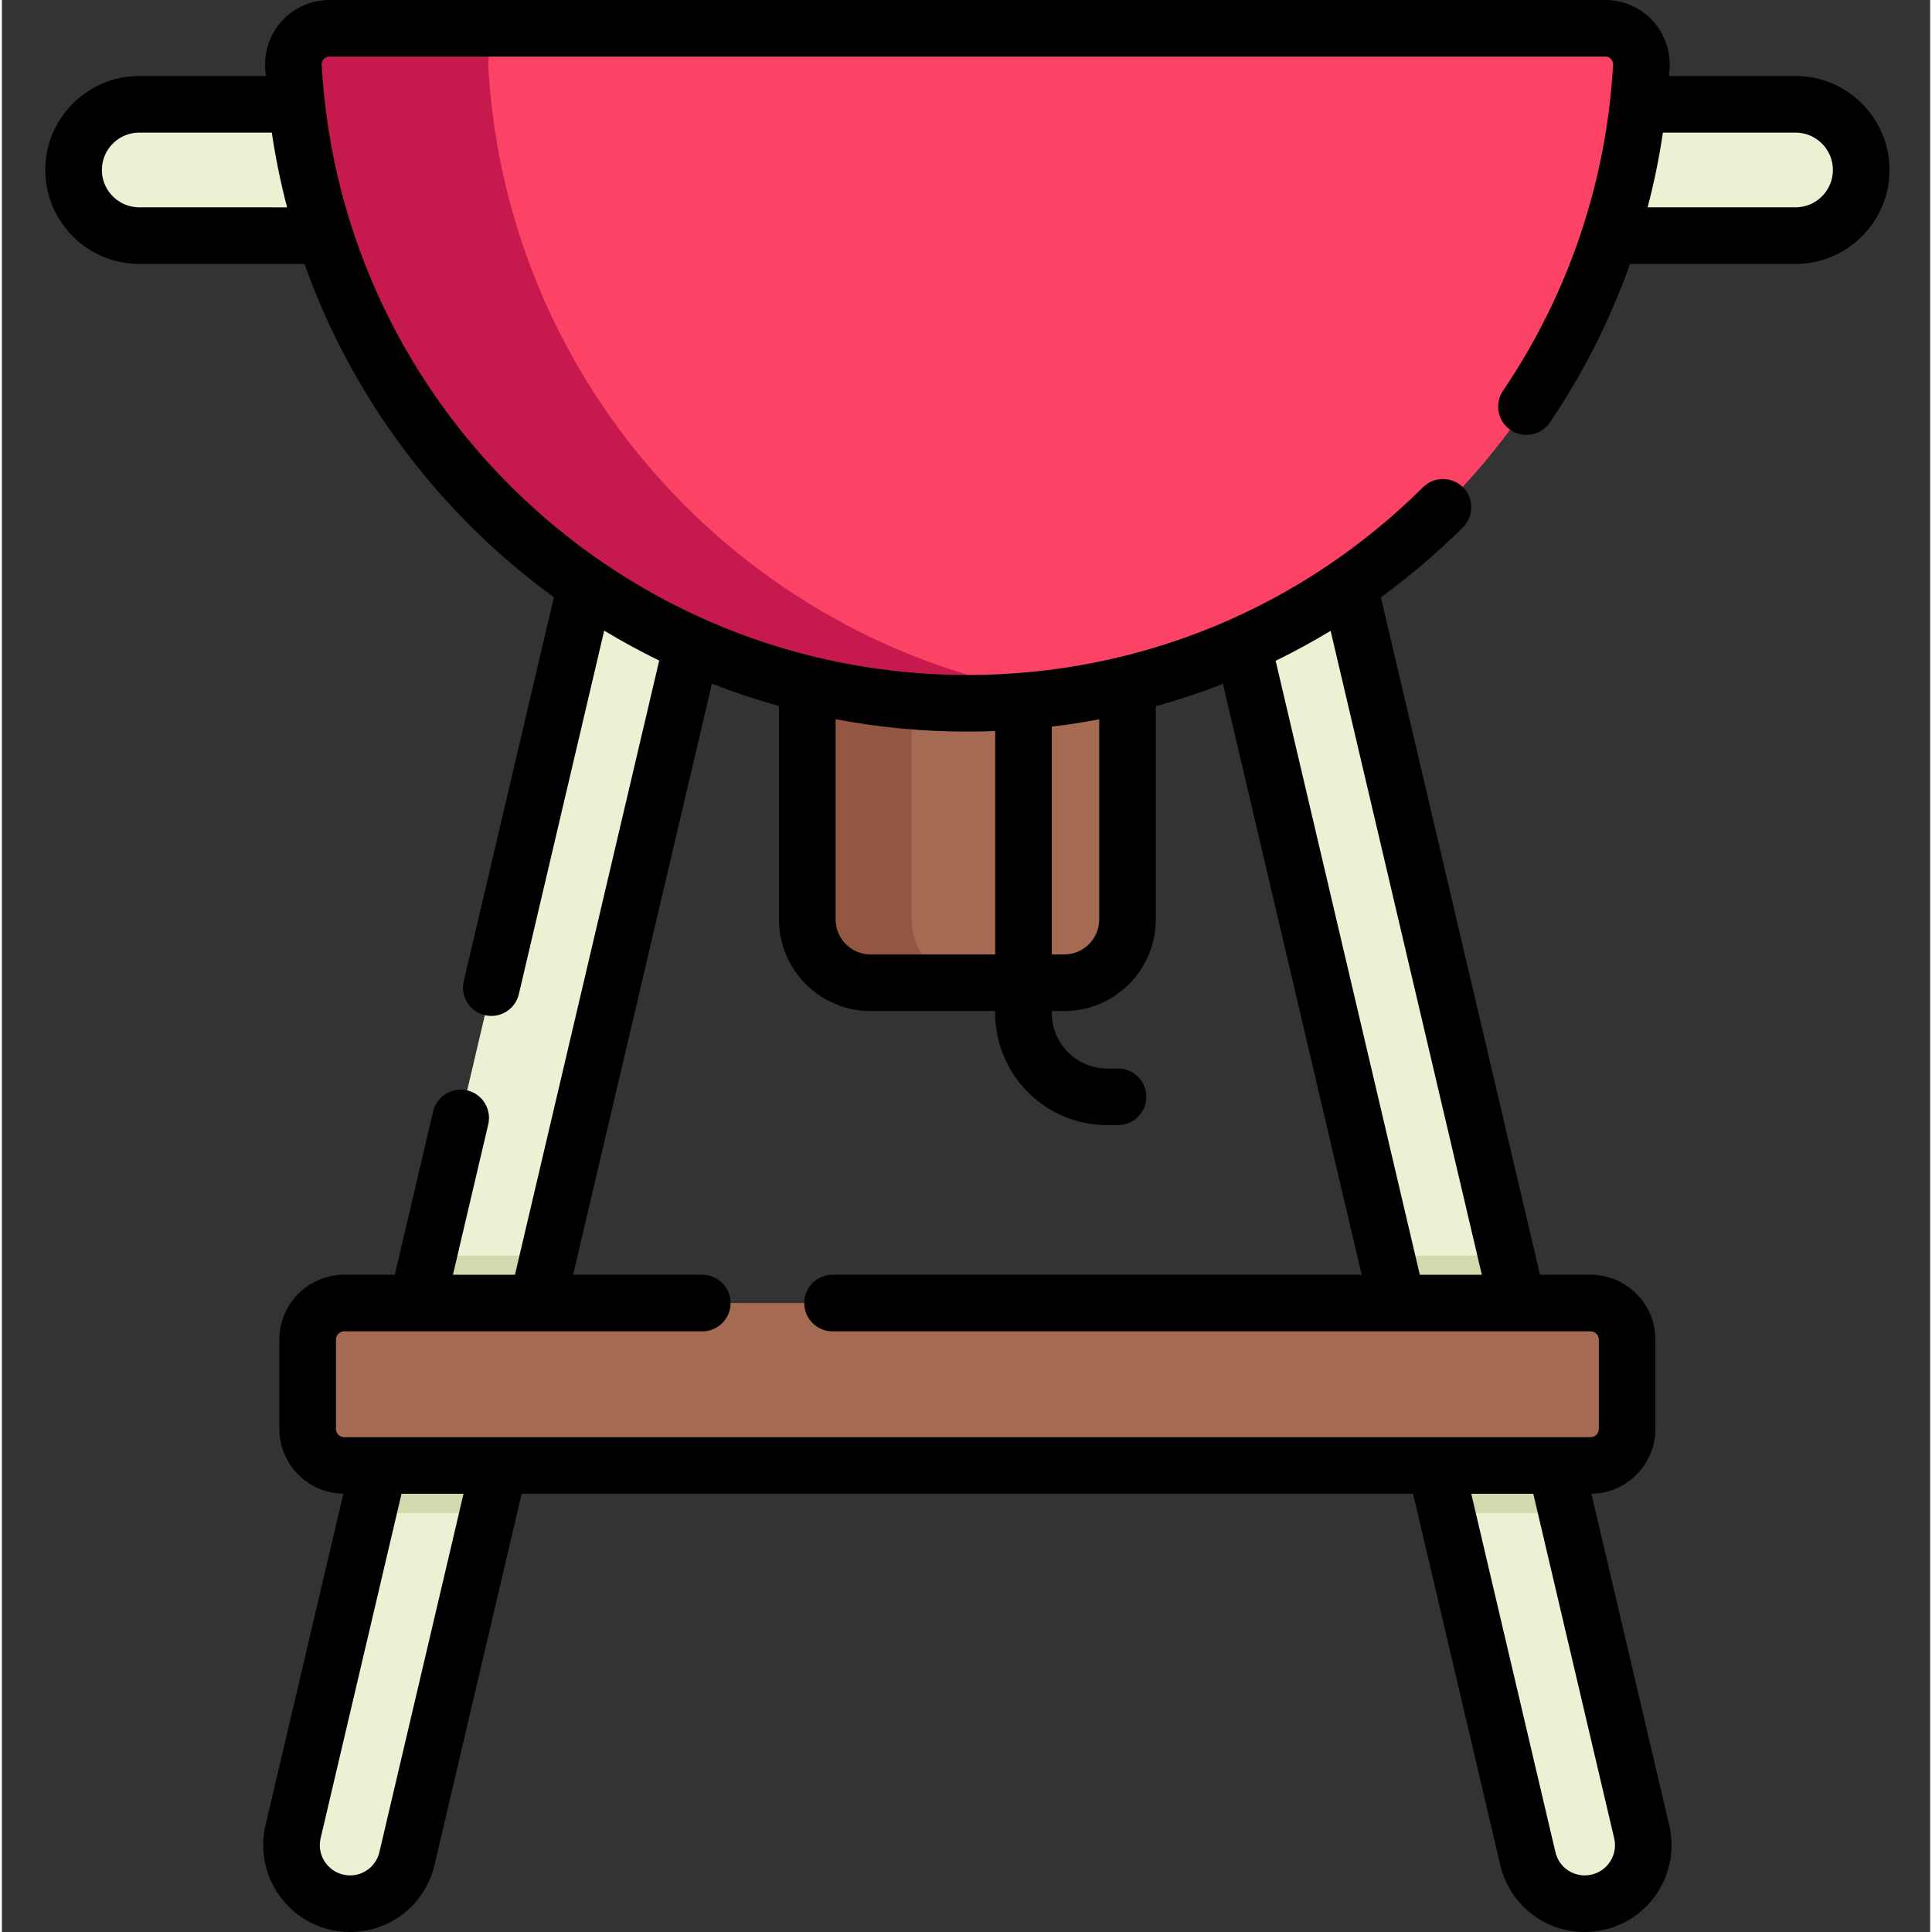
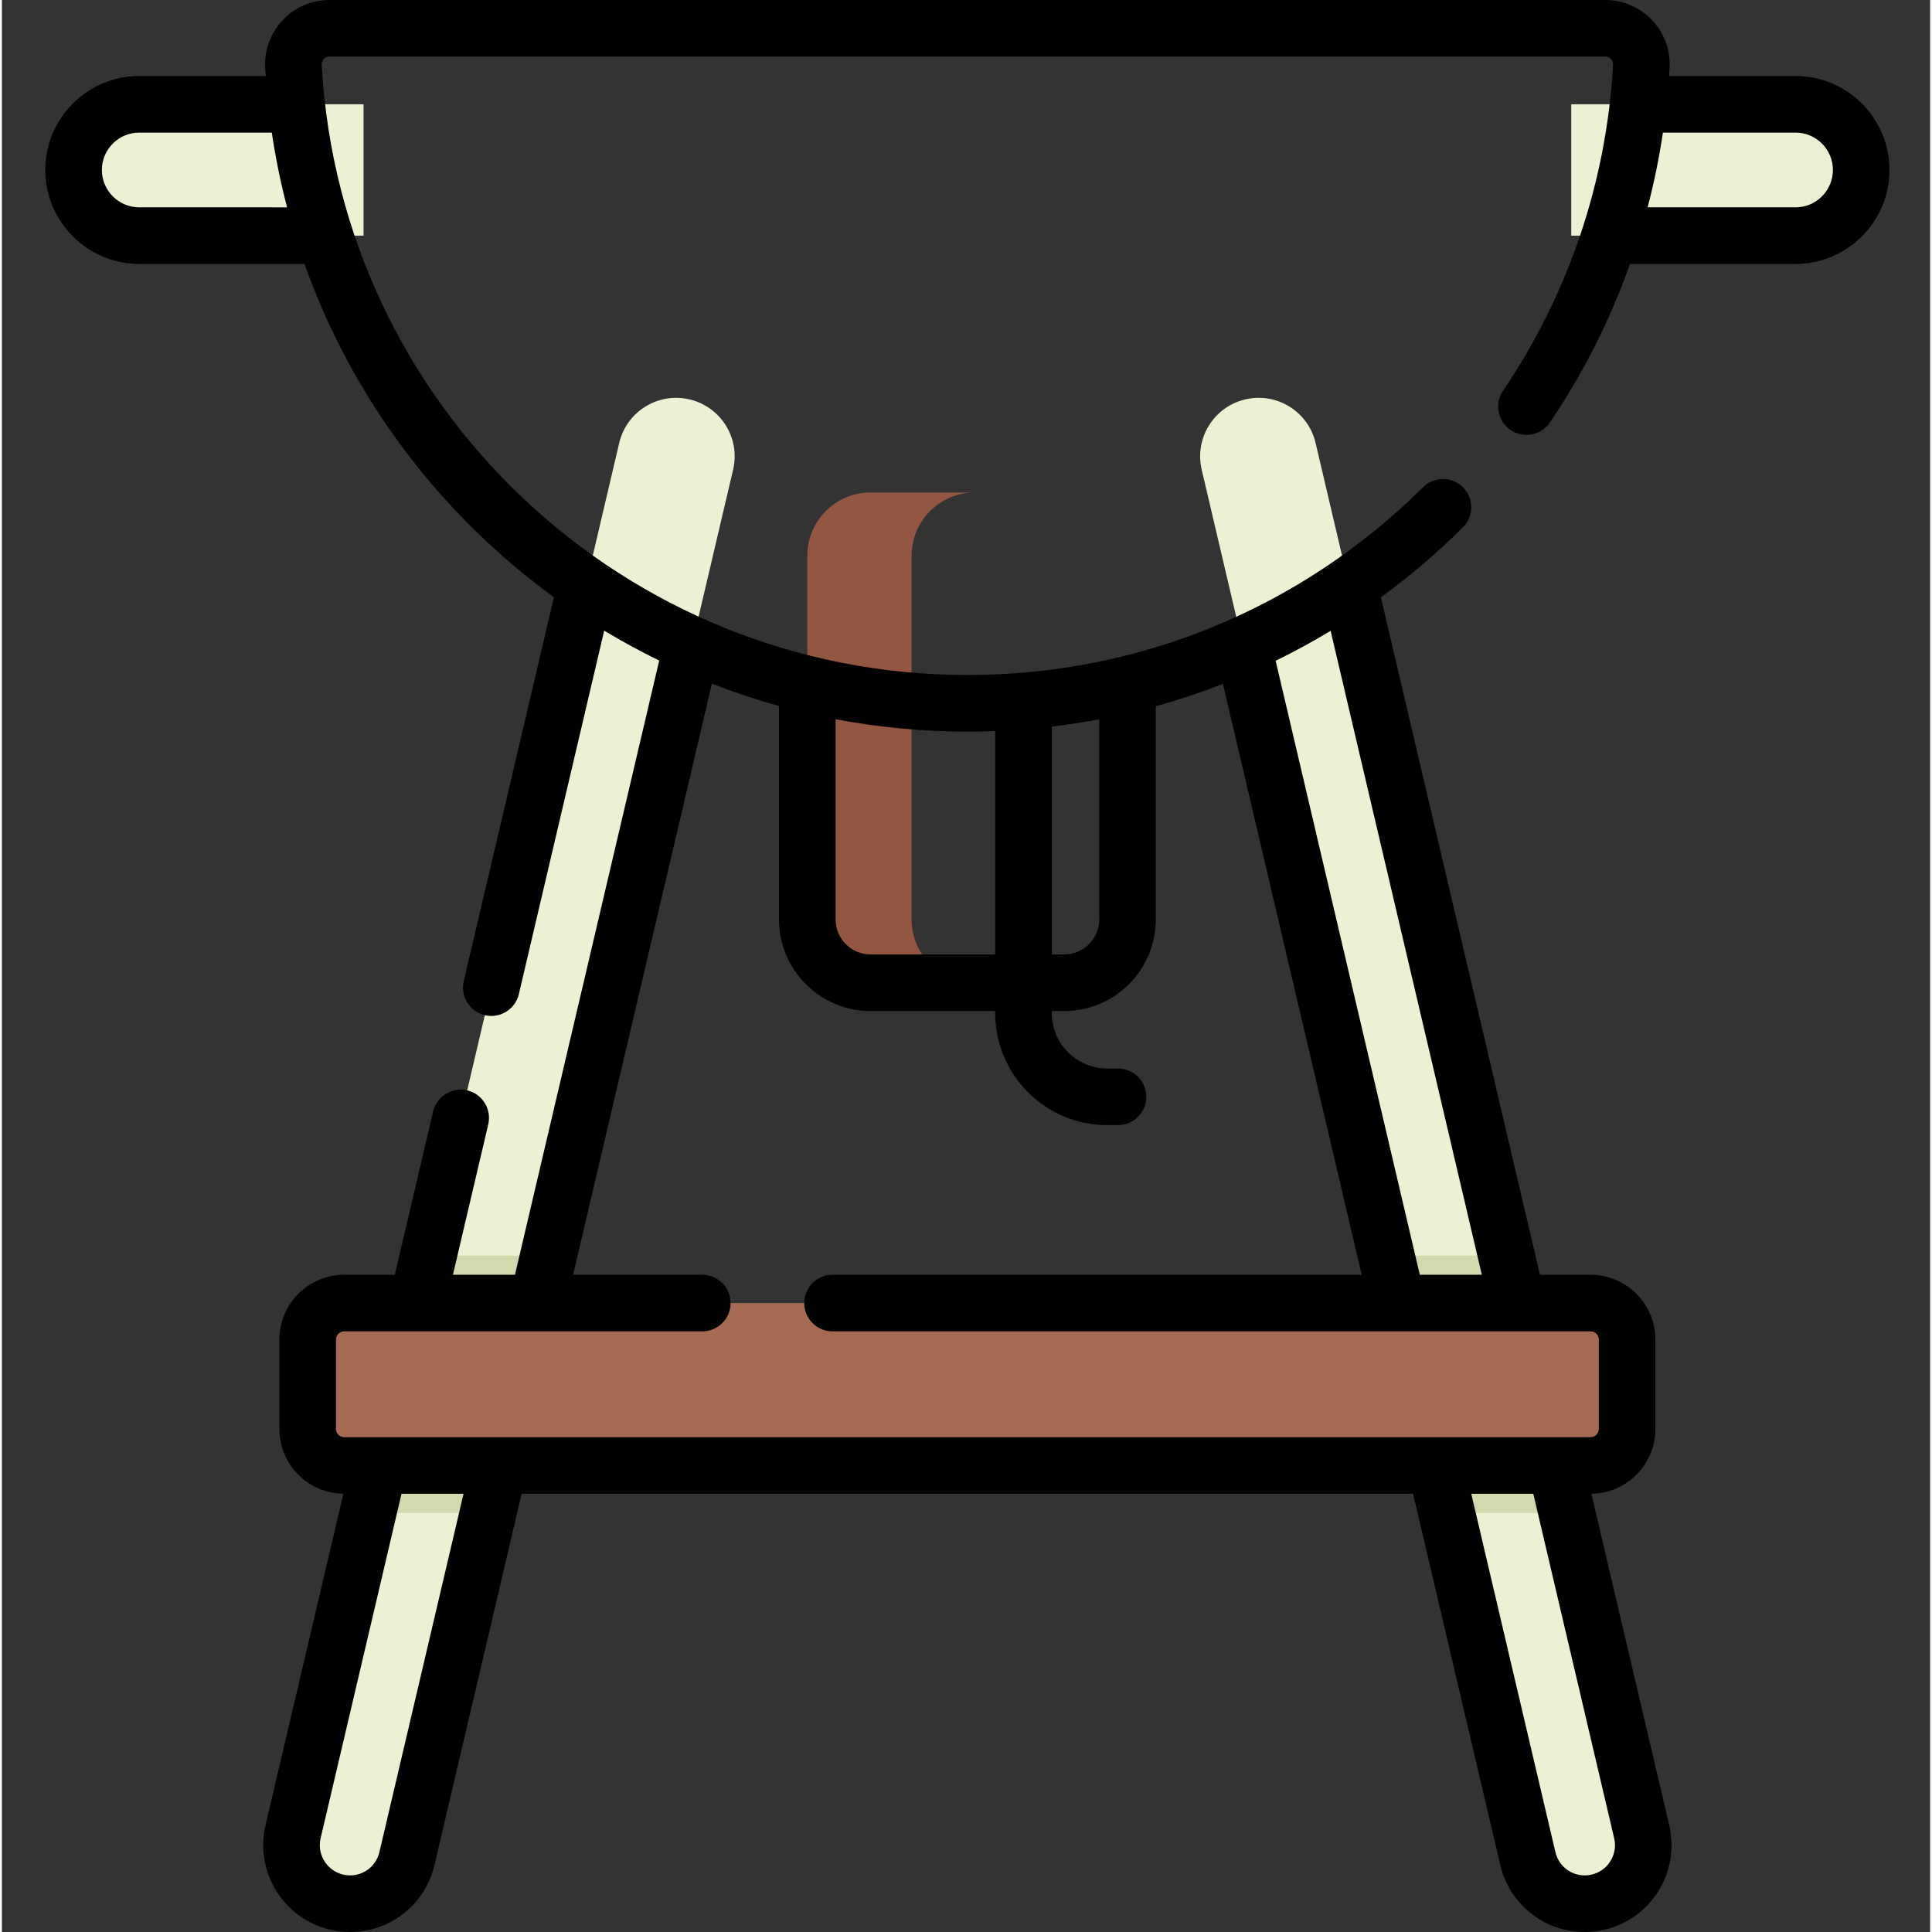
<svg xmlns="http://www.w3.org/2000/svg" height="512pt" viewBox="-11 0 511 512" width="512pt">
  <rect x="-11" y="0" width="511" height="512" fill="#333333" stroke="none" />
  <path d="m182.781 124.473-48.906 208.254-16.023 68.234-21.508 91.578c-1.676 7.141-8.043 11.957-15.074 11.957-1.172 0-2.367-.125-3.555-.406-8.332-1.957-13.508-10.309-11.551-18.641l19.844-84.488 16.023-68.234 50.57-215.344c1.957-8.332 10.297-13.496 18.629-11.539s13.508 10.297 11.551 18.629zm0 0" fill="#edf1d3" />
  <path d="m102.031 332.727h31.844l-16.023 68.234h-31.844zm0 0" fill="#d0daad" />
  <path d="m412.027 504.09c-1.191.281-2.383.406-3.555.406-7.035 0-13.398-4.816-15.074-11.957l-21.508-91.578-16.023-68.234-48.906-208.254c-1.957-8.332 3.215-16.672 11.547-18.629 8.344-1.969 16.676 3.207 18.633 11.539l50.57 215.344 16.023 68.234 19.84 84.488c1.957 8.332-3.207 16.684-11.547 18.641zm0 0" fill="#edf1d3" />
  <path d="m403.734 400.961h-31.844l-16.023-68.234h31.844zm0 0" fill="#d0daad" />
-   <path d="m270.535 260.438h-51.332c-9.254 0-16.758-7.504-16.758-16.762v-96.398c0-9.258 7.504-16.762 16.758-16.762h51.332c9.258 0 16.762 7.504 16.762 16.762v96.398c0 9.258-7.504 16.762-16.762 16.762zm0 0" fill="#a46a52" />
  <path d="m246.848 260.434h-27.641c-9.262 0-16.762-7.496-16.762-16.758v-96.398c0-9.262 7.5-16.758 16.762-16.758h27.641c-9.254 0-16.762 7.5-16.762 16.758v96.398c0 9.262 7.508 16.758 16.762 16.758zm0 0" fill="#935641" />
  <path d="m464.336 62.445h-59.445v-34.809h59.445c9.613 0 17.402 7.793 17.402 17.406 0 9.609-7.789 17.402-17.402 17.402zm0 0" fill="#edf1d3" />
  <path d="m25.406 27.637h59.441v34.809h-59.441c-9.613 0-17.406-7.793-17.406-17.402 0-9.613 7.793-17.406 17.406-17.406zm0 0" fill="#edf1d3" />
-   <path d="m413.953 7.5c5.484 0 9.824 4.617 9.52 10.098-5.234 94.098-83.195 168.785-178.602 168.785s-173.367-74.688-178.605-168.785c-.305-5.48 4.035-10.098 9.52-10.098zm0 0" fill="#fc4265" />
-   <path d="m270.688 184.527c-8.426 1.223-17.051 1.852-25.816 1.852-95.41 0-173.367-74.684-178.602-168.785-.309-5.473 4.031-10.094 9.516-10.094h51.637c-5.484 0-9.824 4.621-9.523 10.094 4.758 85.449 69.484 154.895 152.789 166.934zm0 0" fill="#c61a4f" />
  <path d="m410.02 388.367h-330.297c-5.352 0-9.688-4.34-9.688-9.688v-23.668c0-5.352 4.336-9.691 9.688-9.691h330.297c5.348 0 9.688 4.34 9.688 9.691v23.668c0 5.348-4.34 9.688-9.688 9.688zm0 0" fill="#a46a52" />
  <path d="m464.336 20.137h-33.527c.047-.707.113-1.414.152-2.125.262-4.668-1.434-9.293-4.641-12.688-3.203-3.383-7.711-5.324-12.367-5.324h-338.168c-4.656 0-9.164 1.941-12.363 5.324-3.211 3.395-4.902 8.02-4.645 12.688.039.711.098 1.418.145 2.125h-33.52c-13.73 0-24.902 11.172-24.902 24.906 0 13.73 11.172 24.902 24.902 24.902h43.797c12.711 35.797 36.031 66.453 66.094 88.32l-23.895 101.758c-.949 4.031 1.555 8.07 5.586 9.016.578.137 1.152.199 1.719.199 3.406 0 6.484-2.332 7.297-5.785l22.621-96.336c4.727 2.855 9.586 5.512 14.574 7.945l-38.223 162.758h-16.438l9.359-39.844c.945-4.031-1.555-8.07-5.586-9.016-4.031-.941-8.07 1.555-9.02 5.586l-10.16 43.273h-13.406c-9.48 0-17.188 7.711-17.188 17.188v23.668c0 9.402 7.59 17.059 16.965 17.176l-20.637 87.883c-2.898 12.348 4.785 24.75 17.133 27.652 1.734.406 3.508.609 5.27.609 10.723 0 19.926-7.297 22.379-17.742l23.105-98.391h236.238l23.105 98.387c2.453 10.453 11.656 17.75 22.379 17.75 1.762 0 3.535-.207 5.273-.613 12.348-2.898 20.031-15.305 17.133-27.648l-20.641-87.883c9.375-.121 16.969-7.773 16.969-17.176v-23.668c0-9.48-7.711-17.191-17.188-17.191h-13.406l-42.156-179.52c7.633-5.574 14.902-11.754 21.73-18.535 2.941-2.918 2.957-7.668.039-10.605-2.918-2.938-7.668-2.957-10.605-.039-32.32 32.09-75.203 49.762-120.75 49.762-90.906 0-166.07-71.027-171.113-161.703-.043-.781.332-1.305.562-1.547.27-.289.746-.633 1.465-.633h338.168c.719 0 1.195.344 1.469.633.23.242.605.766.562 1.547-1.719 30.895-11.801 60.758-29.16 86.359-2.324 3.43-1.43 8.094 1.996 10.418 3.434 2.324 8.094 1.43 10.418-1.996 8.883-13.102 15.988-27.234 21.242-42.016h43.855c13.73 0 24.902-11.172 24.902-24.902 0-13.734-11.172-24.906-24.902-24.906zm-375.293 470.688c-.852 3.637-4.051 6.176-7.773 6.176-.613 0-1.234-.07-1.844-.215-4.293-1.012-6.969-5.324-5.961-9.621l21.441-91.301h16.438zm321.277 5.957c-.613.145-1.234.219-1.848.219-3.727 0-6.922-2.539-7.773-6.176l-22.301-94.961h16.438l21.438 91.305c1.012 4.293-1.664 8.605-5.953 9.613zm1.887-141.77v23.668c0 1.203-.98 2.188-2.188 2.188h-330.297c-1.207 0-2.188-.98-2.188-2.188v-23.668c0-1.207.98-2.191 2.188-2.191h94.887c4.141 0 7.5-3.355 7.5-7.5 0-4.141-3.359-7.5-7.5-7.5h-34.227l36.781-156.645c5.797 2.262 11.727 4.246 17.781 5.926v56.574c0 13.375 10.883 24.262 24.258 24.262h33.035v.547c0 16.363 13.312 29.68 29.68 29.68h2.867c4.145 0 7.5-3.355 7.5-7.5 0-4.145-3.355-7.5-7.5-7.5h-2.867c-8.094 0-14.68-6.586-14.68-14.68v-.547h3.297c13.375 0 24.262-10.887 24.262-24.262v-56.527c6.035-1.668 11.973-3.645 17.793-5.91l36.77 156.582h-140.227c-4.145 0-7.5 3.359-7.5 7.5 0 4.145 3.355 7.5 7.5 7.5h200.883c1.211 0 2.191.984 2.191 2.191zm-144.969-102.074v-60.379c4.219-.504 8.406-1.152 12.559-1.938v53.055c0 5.105-4.156 9.262-9.262 9.262zm113.965 84.883h-16.438l-38.207-162.707c4.965-2.426 9.828-5.074 14.57-7.941zm-128.965-144.094v59.211h-33.035c-5.105 0-9.258-4.156-9.258-9.262v-53.078c11.324 2.148 22.996 3.285 34.926 3.285 2.465 0 4.918-.059 7.367-.156zm-226.836-138.781c-5.461 0-9.902-4.441-9.902-9.902 0-5.461 4.441-9.906 9.902-9.906h35.129c.996 6.73 2.355 13.34 4.047 19.809zm438.934 0h-39.199c1.711-6.512 3.055-13.125 4.055-19.809h35.145c5.461 0 9.902 4.441 9.902 9.902 0 5.465-4.441 9.906-9.902 9.906zm0 0" />
</svg>